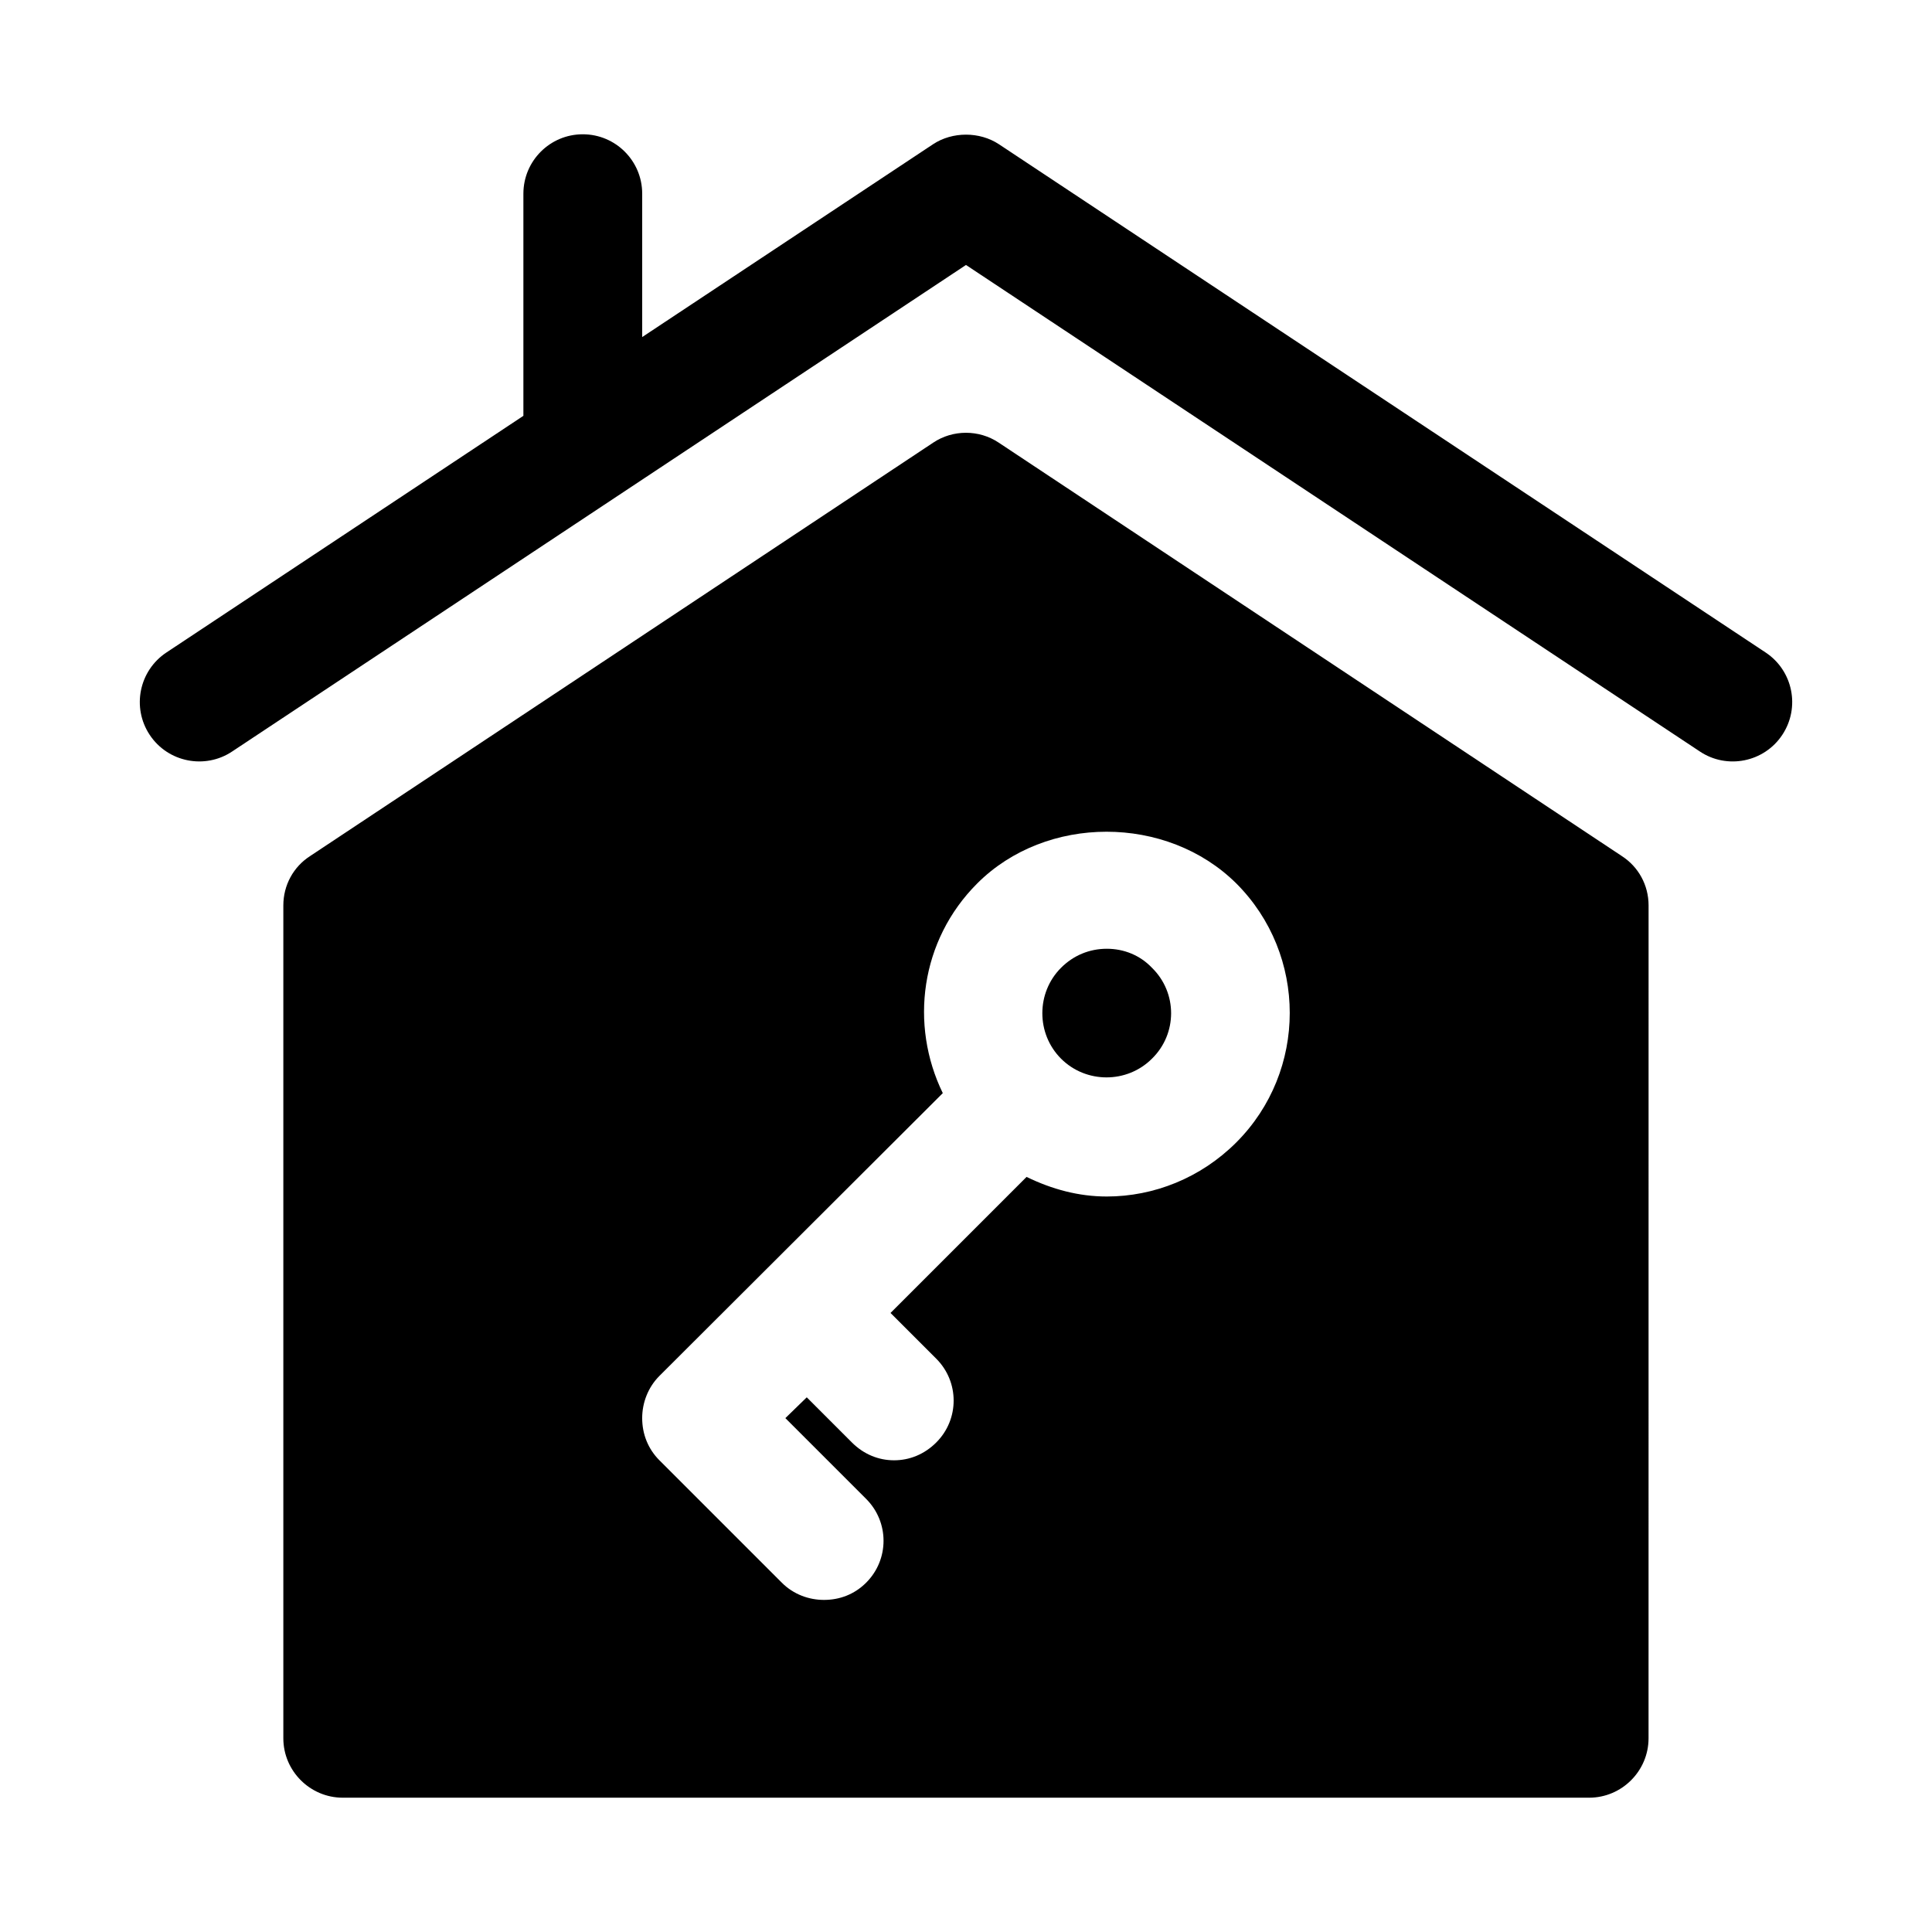
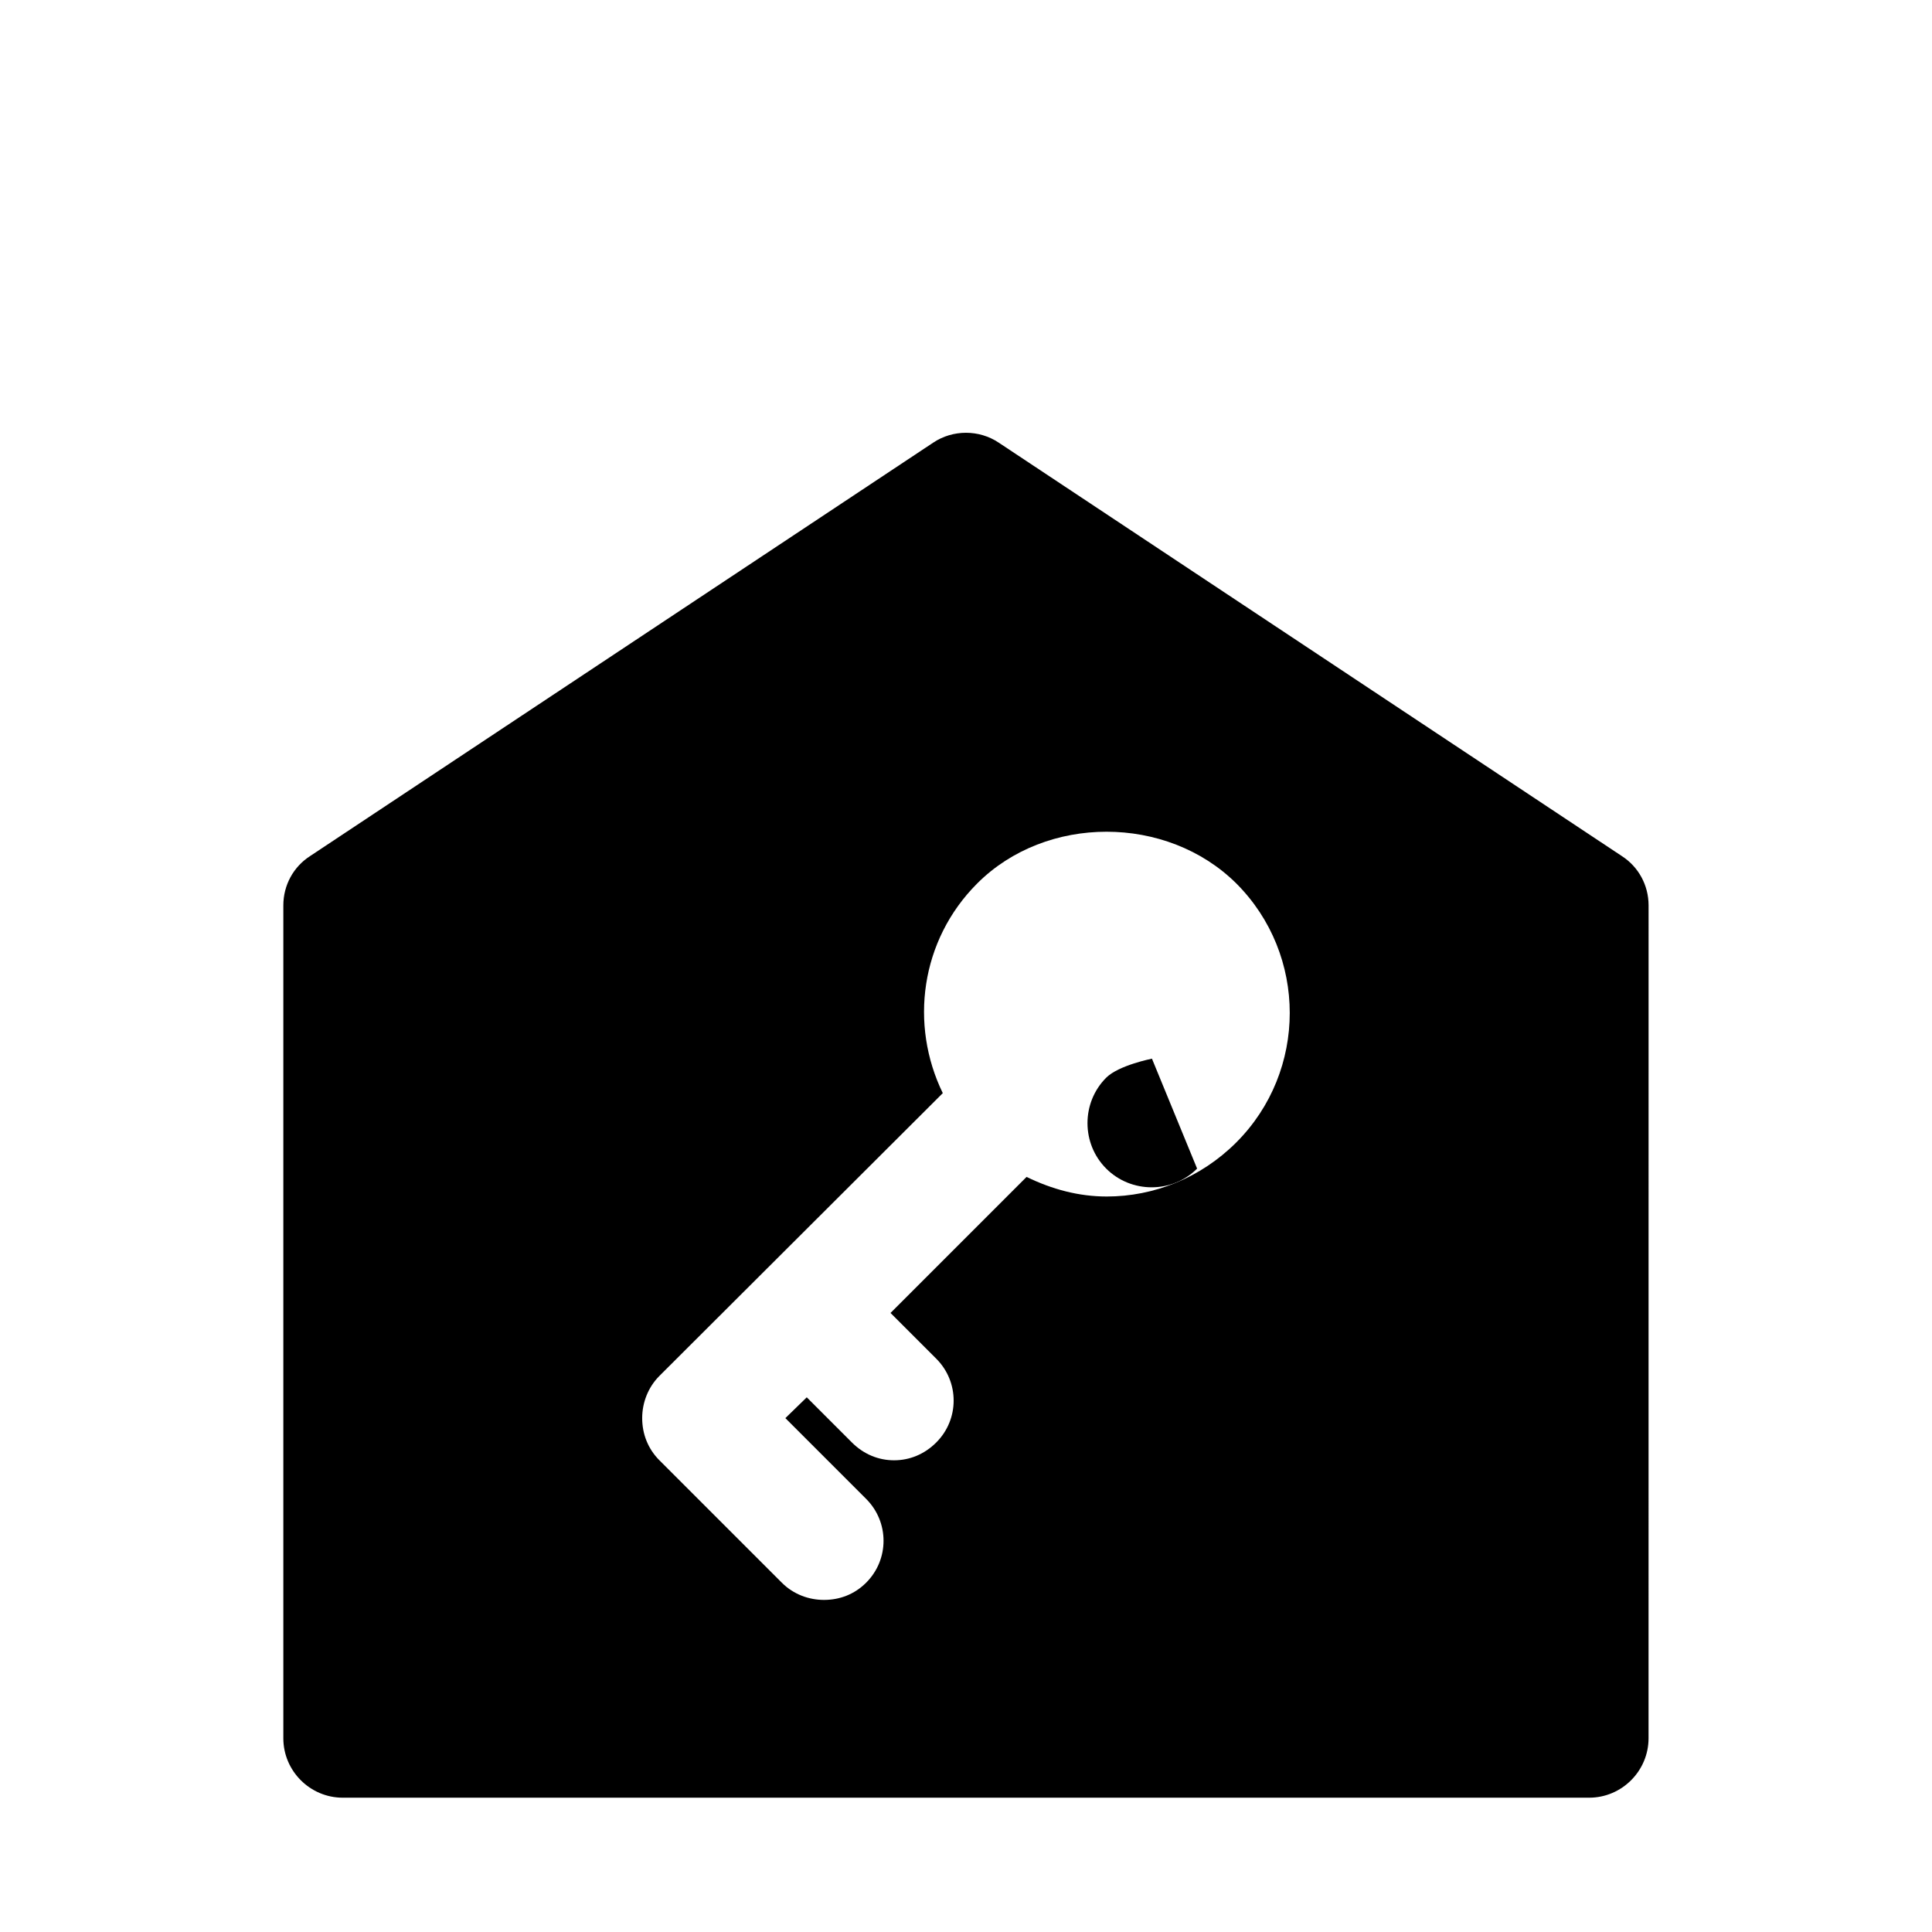
<svg xmlns="http://www.w3.org/2000/svg" fill="#000000" width="800px" height="800px" version="1.1" viewBox="144 144 512 512">
  <g>
-     <path d="m449.28 424.56c6.769-6.613 6.769-17.477 0-24.09-3.148-3.305-7.398-5.039-11.965-5.039s-8.816 1.734-12.125 5.039c-6.613 6.613-6.613 17.477 0 24.09 6.613 6.613 17.477 6.613 24.09 0z" />
+     <path d="m449.28 424.56s-8.816 1.734-12.125 5.039c-6.613 6.613-6.613 17.477 0 24.09 6.613 6.613 17.477 6.613 24.09 0z" />
    <path d="m573.81 370.87-165.16-109.58c-5.195-3.465-12.121-3.465-17.316 0l-165.16 109.58c-4.41 2.832-7.086 7.715-7.086 13.066v220.73c0 8.66 7.086 15.742 15.742 15.742h330.31c8.66 0 15.742-7.086 15.742-15.742l0.008-220.73c0-5.352-2.676-10.23-7.086-13.066zm-181.69 133.2c6.141 6.141 6.141 16.059 0 22.199-3.148 3.148-7.086 4.723-11.18 4.723s-8.027-1.574-11.176-4.723l-11.965-11.965-5.668 5.512 21.41 21.41c6.141 6.141 6.141 16.059 0 22.199-3.148 3.148-7.086 4.566-11.18 4.566-3.938 0-8.031-1.418-11.176-4.566l-32.434-32.434c-2.992-2.992-4.566-6.926-4.566-11.18 0-4.094 1.574-8.188 4.566-11.18l75.098-74.941c-8.816-18.105-5.984-40.461 9.133-55.578 18.262-18.262 50.223-18.262 68.645 0 18.895 18.895 18.895 49.75 0 68.645-9.445 9.445-21.883 14.328-34.32 14.328-7.398 0-14.484-1.891-21.254-5.195l-36.055 36.055z" />
-     <path d="m611.91 316.92-203.19-134.7c-5.125-3.379-12.32-3.383-17.445 0l-77.086 51.105v-37.996c0-8.695-7.051-15.742-15.742-15.742-8.695 0-15.742 7.051-15.742 15.742v58.871l-94.609 62.723c-7.242 4.805-9.227 14.574-4.422 21.824 4.836 7.297 14.672 9.184 21.824 4.422l194.5-128.95 194.51 128.95c7.152 4.766 16.984 2.879 21.816-4.422 4.812-7.246 2.832-17.02-4.41-21.824z" />
  </g>
</svg>